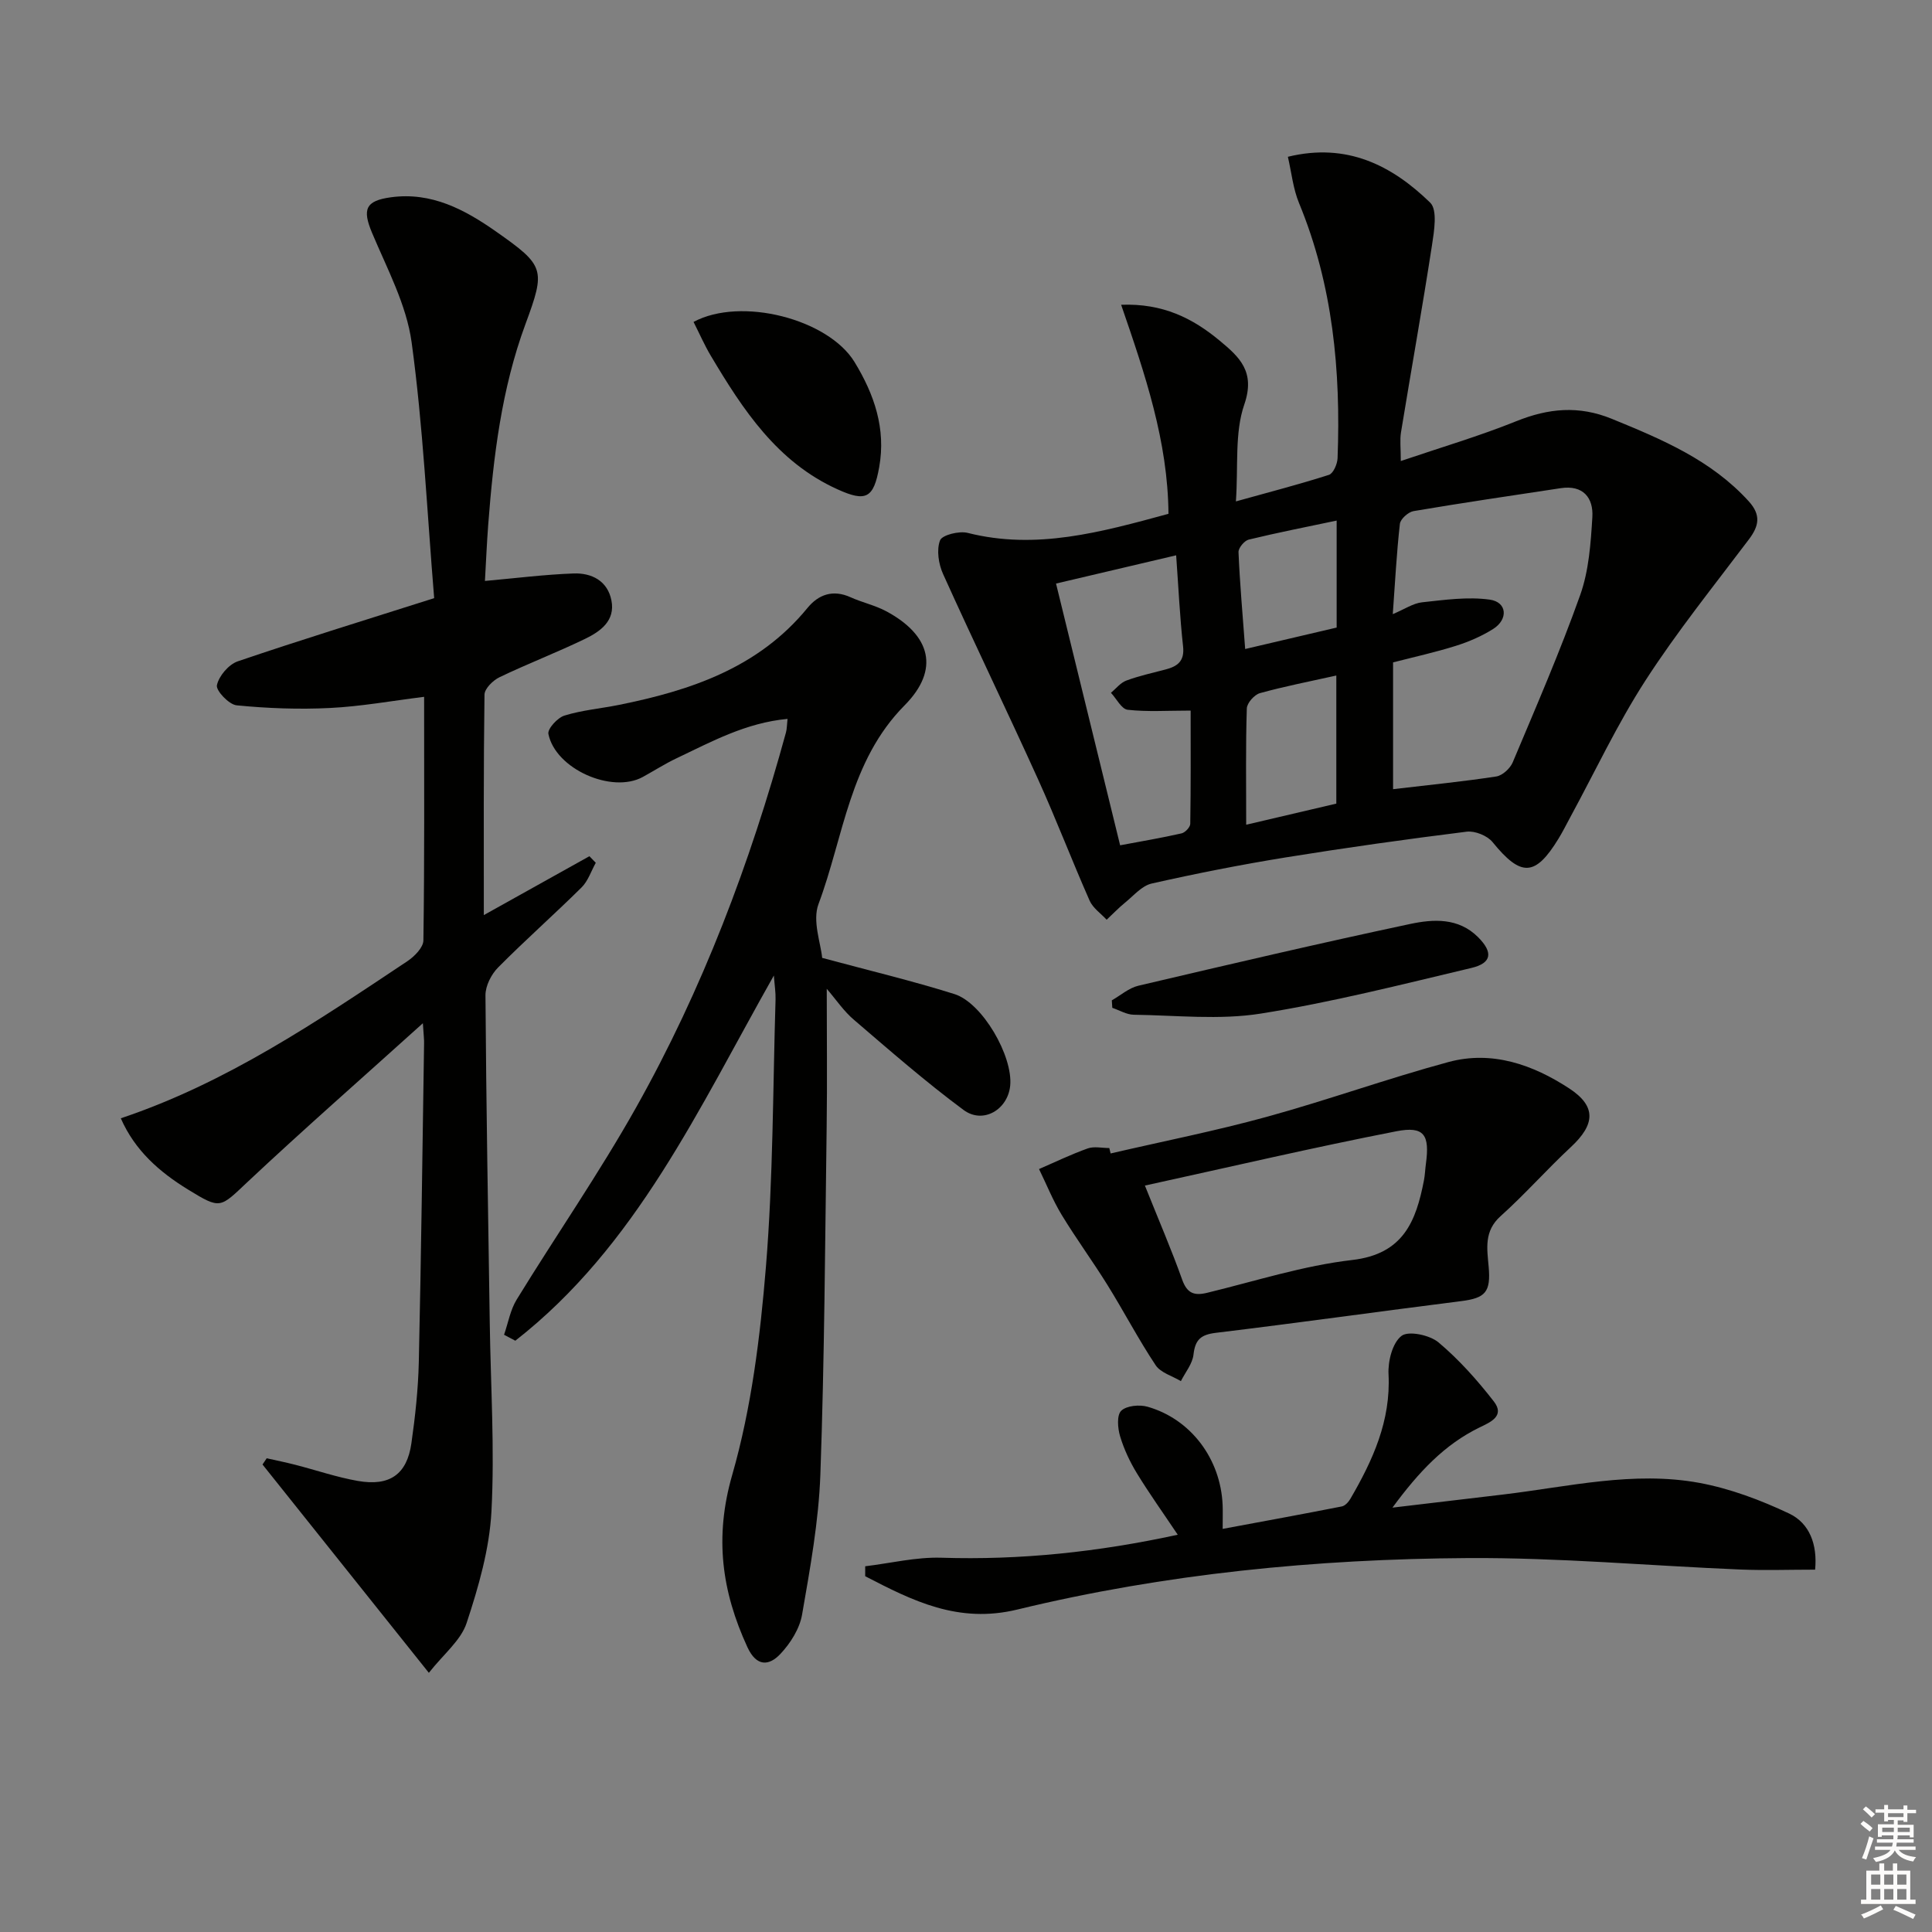
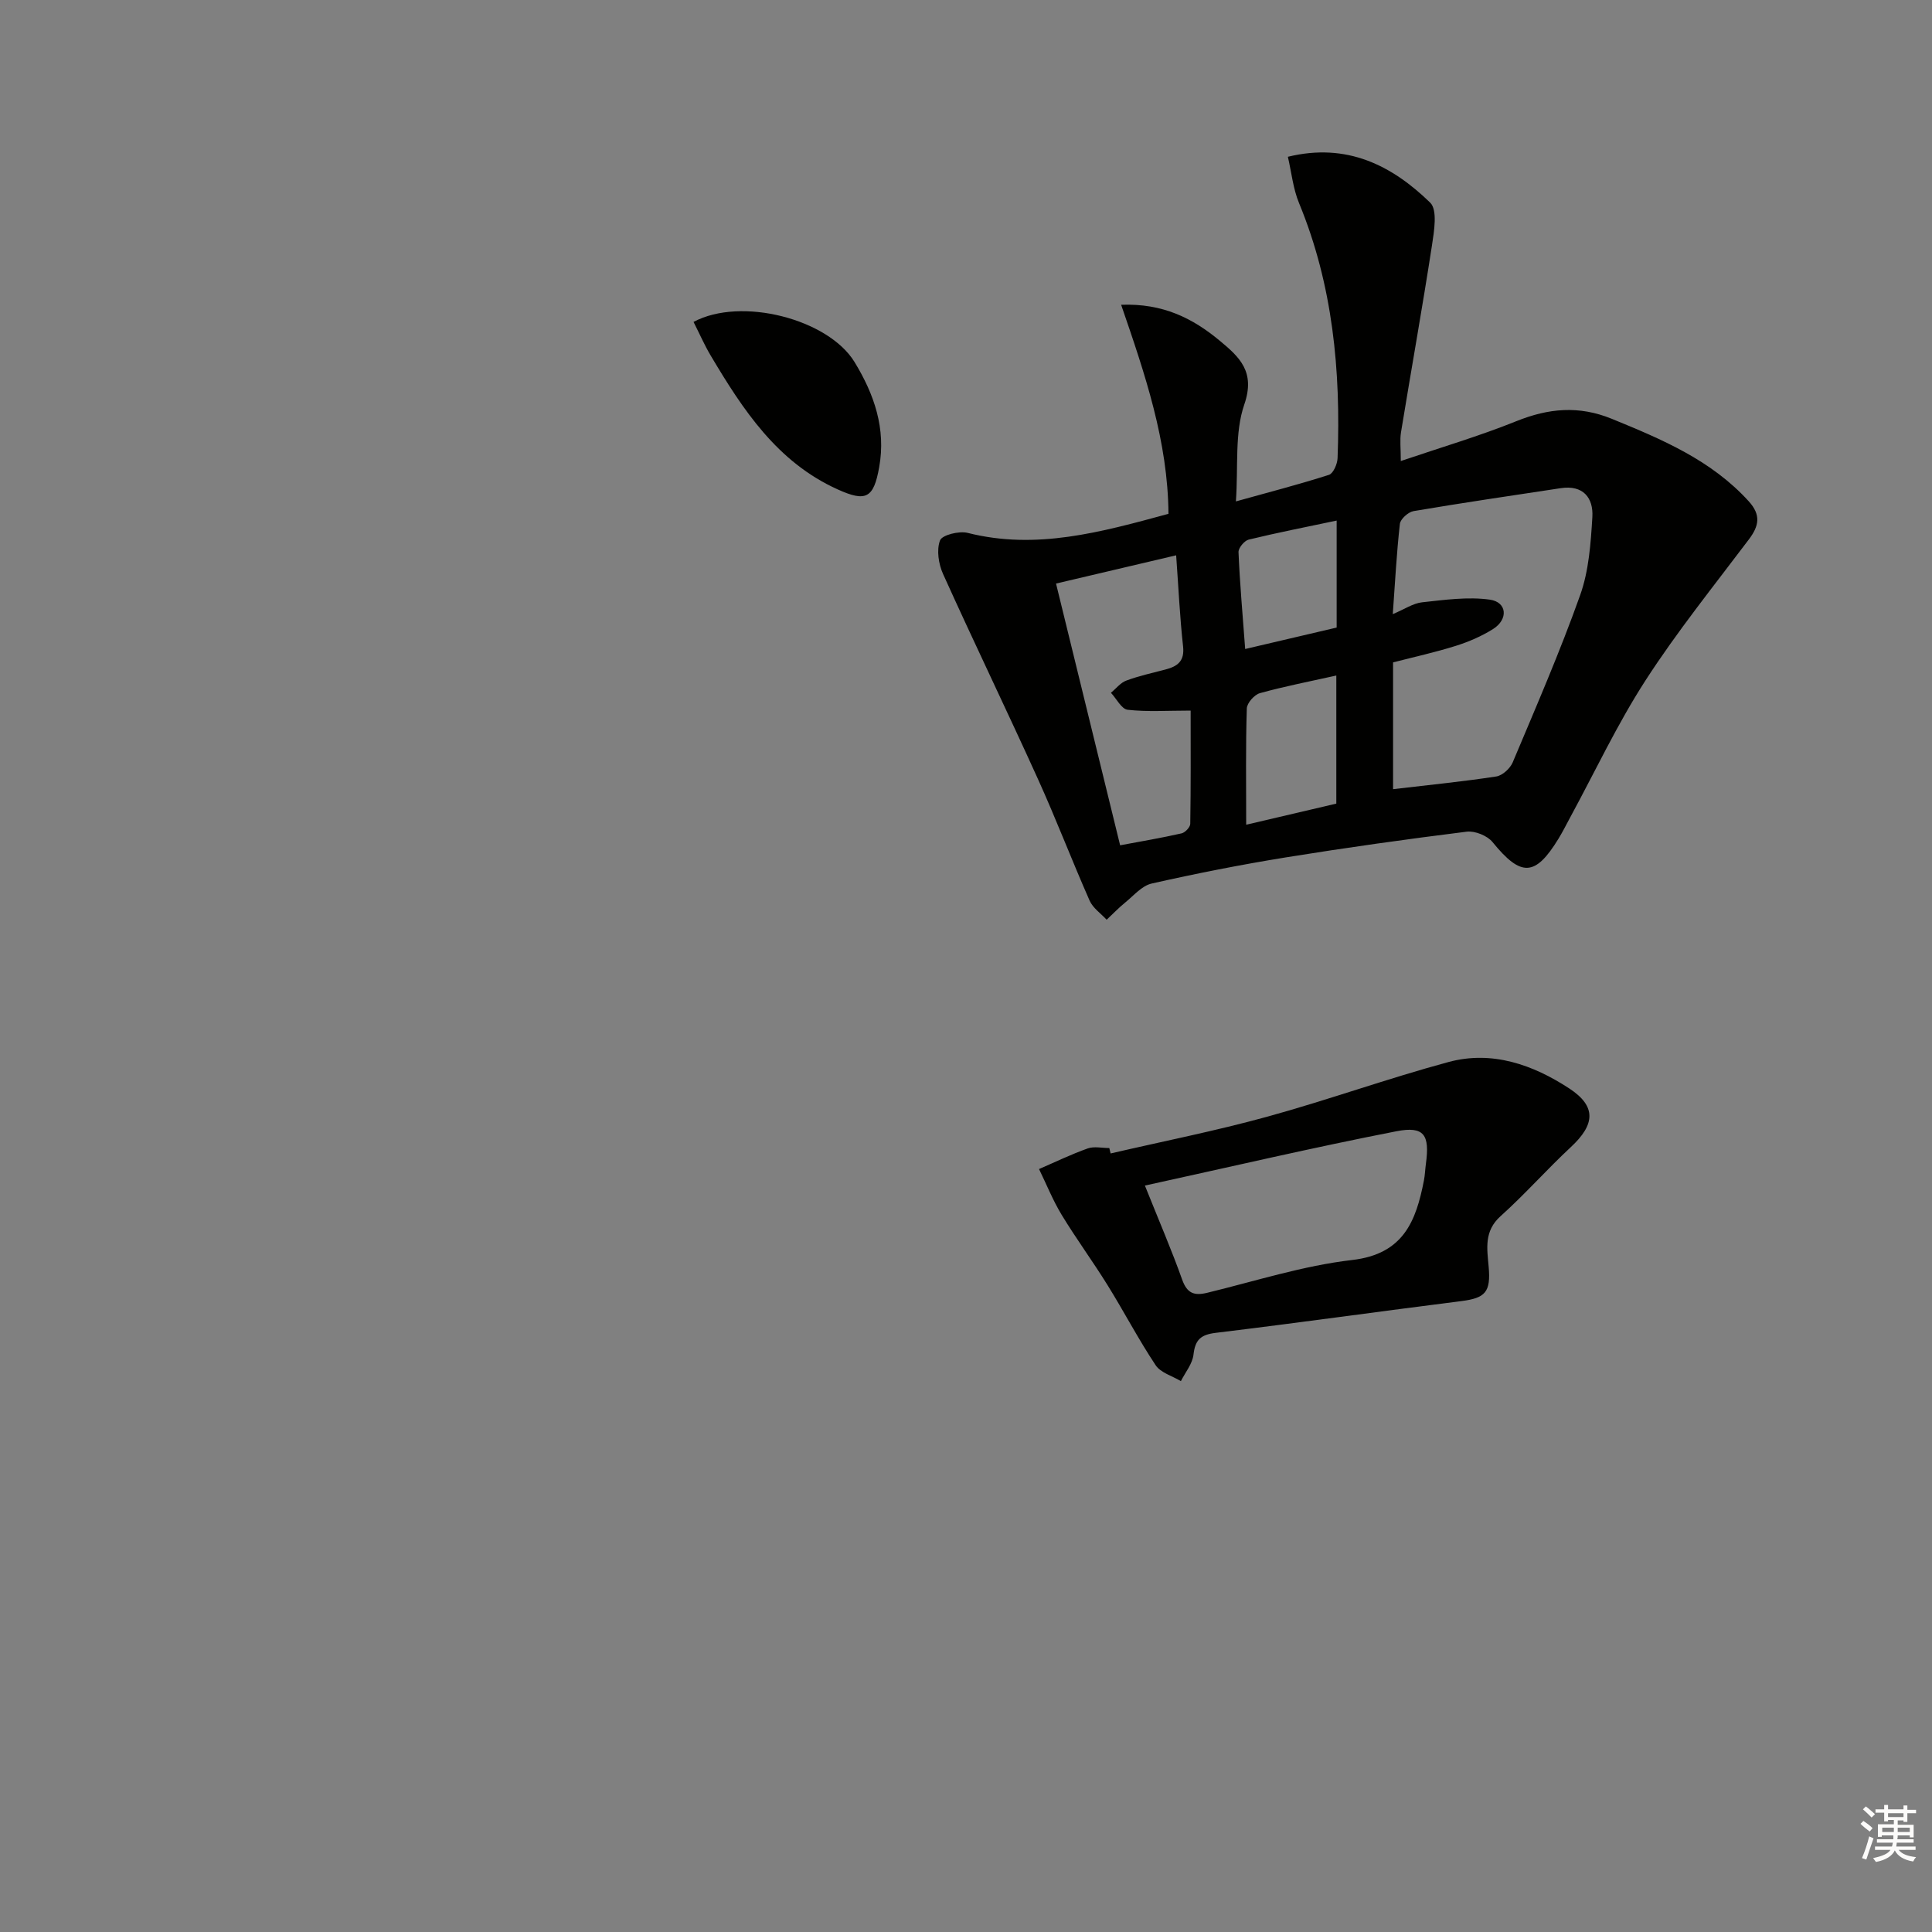
<svg xmlns="http://www.w3.org/2000/svg" enable-background="new 0 0 400 400" viewBox="0 0 400 400">
  <rect x="0" y="0" width="400" height="400" fill="#808080" stroke="none" />
  <g fill="#010100">
    <path d="m241.92 106.38c-.12-15.01-4.82-28.82-9.8-43.28 8.63-.33 14.8 2.78 20.39 7.42 4.11 3.41 7.45 6.42 5.11 13.22-2.03 5.89-1.23 12.75-1.74 20.07 7-1.95 13.19-3.55 19.27-5.5.89-.29 1.73-2.23 1.78-3.44.68-18.1-.97-35.86-7.98-52.83-1.23-2.97-1.55-6.31-2.31-9.58 12.25-2.99 21.56 1.81 29.46 9.49 1.56 1.51.82 5.92.37 8.87-1.99 12.92-4.3 25.79-6.41 38.69-.26 1.61-.04 3.29-.04 5.94 8.37-2.84 16.29-5.17 23.9-8.24 6.68-2.69 12.95-3.29 19.78-.5 10.37 4.24 20.59 8.53 28.36 17.08 2.55 2.81 2.15 5.07.04 7.87-7.28 9.66-14.89 19.11-21.44 29.25-5.84 9.04-10.44 18.88-15.59 28.36-.79 1.46-1.53 2.95-2.4 4.37-4.83 7.9-7.77 7.94-13.65.71-1.09-1.34-3.65-2.37-5.36-2.16-12.5 1.56-24.98 3.31-37.42 5.32-9.32 1.51-18.6 3.34-27.81 5.42-2.03.46-3.73 2.52-5.5 3.95-1.34 1.09-2.54 2.36-3.81 3.54-1.2-1.3-2.84-2.41-3.52-3.94-3.69-8.35-6.94-16.89-10.71-25.2-6.43-14.19-13.22-28.22-19.63-42.42-.94-2.08-1.39-4.98-.64-6.97.42-1.13 3.96-2.01 5.73-1.56 14.17 3.58 27.57-.14 41.57-3.95zm46.5 57.01c7.57-.89 14.5-1.58 21.37-2.63 1.28-.2 2.87-1.66 3.4-2.92 4.83-11.48 9.8-22.92 13.97-34.64 1.8-5.05 2.19-10.71 2.52-16.14.24-4.01-1.92-6.69-6.54-5.99-10.17 1.54-20.34 3.03-30.48 4.75-1.1.19-2.72 1.64-2.83 2.65-.68 6.02-.99 12.08-1.47 18.68 2.47-1.04 4.22-2.25 6.07-2.45 4.66-.5 9.45-1.19 14.02-.55 3.58.5 3.86 4.08.68 6.08-2.37 1.49-5.03 2.64-7.7 3.48-4.25 1.34-8.62 2.3-13.01 3.43zm-44.91-48.42c-8.4 1.98-16.52 3.89-24.87 5.85 4.48 18.3 8.84 36.09 13.27 54.19 4.31-.81 8.54-1.52 12.72-2.47.74-.17 1.79-1.28 1.8-1.97.13-7.73.08-15.47.08-23.45-4.87 0-8.99.29-13.04-.17-1.27-.14-2.31-2.29-3.46-3.51 1.05-.87 1.96-2.08 3.17-2.53 2.63-.98 5.4-1.58 8.13-2.3 2.48-.65 3.98-1.72 3.63-4.8-.67-6.08-.95-12.22-1.43-18.84zm14.5 55.78c6.75-1.58 12.81-3 18.66-4.37 0-9.09 0-17.64 0-26.52-5.55 1.24-10.74 2.24-15.82 3.65-1.15.32-2.67 2.04-2.71 3.16-.25 7.8-.13 15.6-.13 24.08zm-.21-36.38c6.93-1.63 12.97-3.04 18.94-4.44 0-7.55 0-14.63 0-22.15-6.3 1.33-12.29 2.5-18.21 3.94-.9.22-2.15 1.74-2.11 2.6.27 6.4.84 12.79 1.38 20.05z" />
-     <path d="m87.55 211.85c-12.8 11.55-24.67 21.95-36.17 32.74-5.88 5.52-5.61 5.89-12.47 1.68-5.89-3.62-10.97-8.05-13.9-14.74 21.84-7.31 40.53-20 59.31-32.51 1.47-.98 3.32-2.84 3.34-4.32.24-16.63.15-33.27.15-50.43-6.81.85-13.13 2-19.49 2.31-6.43.32-12.92.08-19.33-.55-1.59-.16-4.32-3.06-4.08-4.17.41-1.91 2.44-4.3 4.32-4.94 13.16-4.48 26.45-8.56 40.66-13.08-1.48-17.95-2.29-35.58-4.67-52.98-1.07-7.79-5.08-15.24-8.19-22.65-2.04-4.87-1.39-6.65 3.94-7.37 8.37-1.13 15.23 2.54 21.72 7.09 10.11 7.1 10.3 7.8 6.09 19.2-4.94 13.39-6.62 27.39-7.7 41.49-.3 3.95-.46 7.9-.68 11.66 6.34-.57 12.34-1.33 18.35-1.55 3.74-.14 7.04 1.52 7.84 5.58.83 4.23-2.3 6.43-5.46 7.96-5.82 2.82-11.88 5.14-17.71 7.94-1.35.65-3.09 2.36-3.11 3.6-.21 14.95-.14 29.9-.14 45.65 7.71-4.3 14.78-8.25 21.86-12.19.44.45.88.91 1.32 1.36-.96 1.72-1.6 3.78-2.95 5.11-5.67 5.61-11.66 10.9-17.28 16.57-1.41 1.42-2.62 3.82-2.61 5.75.15 22.64.55 45.28.89 67.92.19 12.98 1.03 25.99.35 38.93-.41 7.79-2.67 15.63-5.14 23.11-1.19 3.62-4.77 6.44-7.82 10.32-12.01-15.04-23.22-29.08-34.44-43.13l.87-1.29c1.96.44 3.93.84 5.88 1.34 4.33 1.11 8.59 2.58 12.98 3.35 6.59 1.16 10.17-1.35 11.09-7.76.8-5.58 1.41-11.24 1.54-16.87.49-21.97.75-43.94 1.09-65.92.03-.78-.08-1.58-.25-4.21z" />
-     <path d="m171.17 204.72c0 9.83.11 19.24-.02 28.65-.33 23.96-.45 47.94-1.3 71.88-.35 9.72-2.12 19.43-3.79 29.05-.51 2.91-2.4 5.91-4.47 8.11-2.35 2.51-4.95 2.73-6.85-1.39-5.32-11.56-6.85-22.76-3.15-35.63 4-13.92 5.8-28.64 6.99-43.14 1.5-18.38 1.43-36.89 1.99-55.35.04-1.4-.19-2.81-.35-4.93-15.59 27.57-28.48 56.05-53.53 75.61-.78-.41-1.56-.82-2.33-1.23.85-2.45 1.29-5.14 2.62-7.3 8.17-13.31 17.09-26.18 24.73-39.78 13.73-24.45 23.61-50.56 31.01-77.6.21-.75.19-1.57.33-2.83-8.63.8-15.75 4.72-23.01 8.17-2.4 1.14-4.64 2.58-6.97 3.86-6.4 3.49-18.07-1.66-19.53-8.92-.21-1.05 1.89-3.36 3.33-3.8 3.62-1.12 7.49-1.45 11.23-2.2 14.91-3 28.94-7.69 39.07-20.07 2.3-2.81 5.29-3.87 8.92-2.23 2.41 1.09 5.07 1.66 7.39 2.9 9.25 4.96 11.14 12.08 3.81 19.48-11.44 11.55-12.6 27.18-17.83 41.15-1.3 3.48.48 8.11.76 11.14 9.61 2.59 18.59 4.73 27.38 7.49 5.83 1.84 12.14 12.88 11.55 18.96-.48 4.96-5.61 8.03-9.65 5.04-7.84-5.81-15.22-12.26-22.63-18.61-2.13-1.78-3.73-4.19-5.7-6.48z" />
-     <path d="m179.13 324.28c5.25-.63 10.53-1.93 15.76-1.77 16.38.52 32.46-1.18 48.95-4.76-3.02-4.51-5.89-8.52-8.45-12.71-1.46-2.39-2.69-5.01-3.49-7.69-.5-1.67-.71-4.36.24-5.27 1.1-1.06 3.77-1.31 5.45-.83 8.97 2.56 15.12 10.79 15.54 20.3.06 1.31.01 2.62.01 4.99 8.61-1.6 16.65-3.07 24.67-4.65.68-.13 1.39-.92 1.78-1.59 4.63-7.97 8.38-16.13 7.89-25.78-.14-2.71.81-6.5 2.69-7.94 1.44-1.11 5.84-.18 7.66 1.35 4.25 3.57 8.03 7.82 11.45 12.22 2.38 3.06-.79 4.33-2.98 5.4-7.22 3.53-12.5 9.11-18.01 16.59 8.42-1 15.69-1.85 22.95-2.72 13.49-1.61 26.96-4.91 40.57-2.41 6.39 1.18 12.71 3.56 18.61 6.35 4.24 2.01 5.88 6.42 5.38 11.62-5.32 0-10.45.18-15.56-.03-18.76-.78-37.52-2.48-56.27-2.37-31.44.19-62.73 3.24-93.35 10.66-12.25 2.97-21.69-1.83-31.49-6.9-.01-.68-.01-1.37 0-2.06z" />
    <path d="m229.94 238.81c10.78-2.5 21.66-4.65 32.32-7.58 12.63-3.47 24.99-7.93 37.64-11.35 9.03-2.44 17.5.56 25.01 5.48 5.66 3.71 5.33 7.47.33 12.12-4.98 4.63-9.5 9.77-14.56 14.31-3.46 3.1-2.8 6.71-2.47 10.46.47 5.27-.68 6.5-5.67 7.13-16.95 2.14-33.87 4.52-50.83 6.57-3.1.38-4.26 1.42-4.61 4.5-.21 1.91-1.69 3.67-2.61 5.5-1.78-1.08-4.19-1.73-5.23-3.3-3.57-5.37-6.57-11.13-9.98-16.62-3.05-4.91-6.48-9.58-9.48-14.52-1.82-3-3.13-6.3-4.68-9.47 3.35-1.45 6.65-3.05 10.08-4.27 1.33-.47 2.97-.08 4.47-.08.09.38.18.75.27 1.12zm7.1 6.65c2.99 7.47 5.55 13.39 7.71 19.46 1.02 2.86 2.49 3.4 5.22 2.73 9.97-2.42 19.86-5.61 29.98-6.78 10.61-1.22 13.22-8.03 14.86-16.47.22-1.14.25-2.31.41-3.46.81-5.98-.34-7.85-6.13-6.72-17.18 3.35-34.23 7.34-52.05 11.24z" />
    <path d="m143.59 66.65c9.86-5.29 27.9-.58 33.33 8.3 4.1 6.72 6.53 13.81 5.11 21.76-1.15 6.46-2.74 7.27-8.63 4.6-12.5-5.65-19.59-16.48-26.25-27.68-1.26-2.11-2.25-4.39-3.56-6.98z" />
-     <path d="m230.19 207.11c1.83-1.04 3.54-2.57 5.51-3.03 18.72-4.4 37.44-8.78 56.25-12.78 4.8-1.02 10.01-1.34 14.08 2.74 3.11 3.12 2.86 5.35-1.38 6.36-14.49 3.44-28.98 7.13-43.67 9.46-8.55 1.35-17.49.35-26.25.23-1.48-.02-2.96-.93-4.44-1.43-.03-.53-.07-1.04-.1-1.55z" />
  </g>
  <path d="m385.2 377.6.6-.6c.6.4 1.3.9 1.9 1.5l-.6.7c-.8-.6-1.4-1.1-1.9-1.6zm.3 7.1c.6-1.4 1.1-2.9 1.5-4.5.3.1.6.3.9.4-.5 1.4-1 2.9-1.5 4.4zm.2-10.1.6-.6c.7.5 1.3 1.1 1.9 1.6l-.7.7c-.6-.6-1.2-1.2-1.8-1.7zm8.4-.8h.8v.9h1.8v.7h-1.8v1.8h-.8v-.3h-1.2v.9h3.3v2.6h-.8v-.4h-2.5c0 .3 0 .6-.1.8h3.4v.7h-3.5c0 .3-.1.6-.1.8h4v.7h-3.5c.7.9 1.9 1.3 3.6 1.5-.2.2-.4.5-.6.9-1.9-.3-3.2-1.1-3.8-2.3-.5 1.1-1.8 2-3.9 2.4-.2-.3-.4-.5-.6-.8 1.9-.4 3.1-.9 3.6-1.7h-3.2v-.7h3.5c.1-.2.1-.5.2-.8h-3.3v-.7h3.4c0-.2 0-.5 0-.8h-2.4v.3h-.8v-2.6h3.3v-.9h-1.2v.3h-.8v-1.8h-1.8v-.7h1.8v-.9h.8v.9h3.2zm-4.4 5.5h2.4c0-.3 0-.6 0-.9h-2.4zm1.2-3.1h3.2v-.8h-3.2zm4.4 2.2h-2.4v.9h2.5v-.9z" fill="#fcfbfa" />
-   <path d="m389.2 385.8h.9v1.5h1.8v-1.5h.9v1.5h2.7v6h1.1v.9h-11.3v-.9h1.1v-6h2.7v-1.5zm.2 8.7.5.8c-1.2.6-2.5 1.3-4 1.9-.2-.3-.3-.6-.6-.8 1.6-.6 3-1.3 4.1-1.9zm-2-4.3h1.9v-2.1h-1.9zm0 3.1h1.9v-2.2h-1.9zm2.7-3.1h1.9v-2.1h-1.9zm0 3.1h1.9v-2.2h-1.9zm2.4 1.3c1.4.6 2.7 1.2 4.1 1.8l-.5.9c-1.5-.7-2.8-1.4-4.1-1.9zm2.2-6.5h-1.9v2.1h1.9zm-1.9 5.2h1.9v-2.2h-1.9z" fill="#fcfbfa" />
</svg>